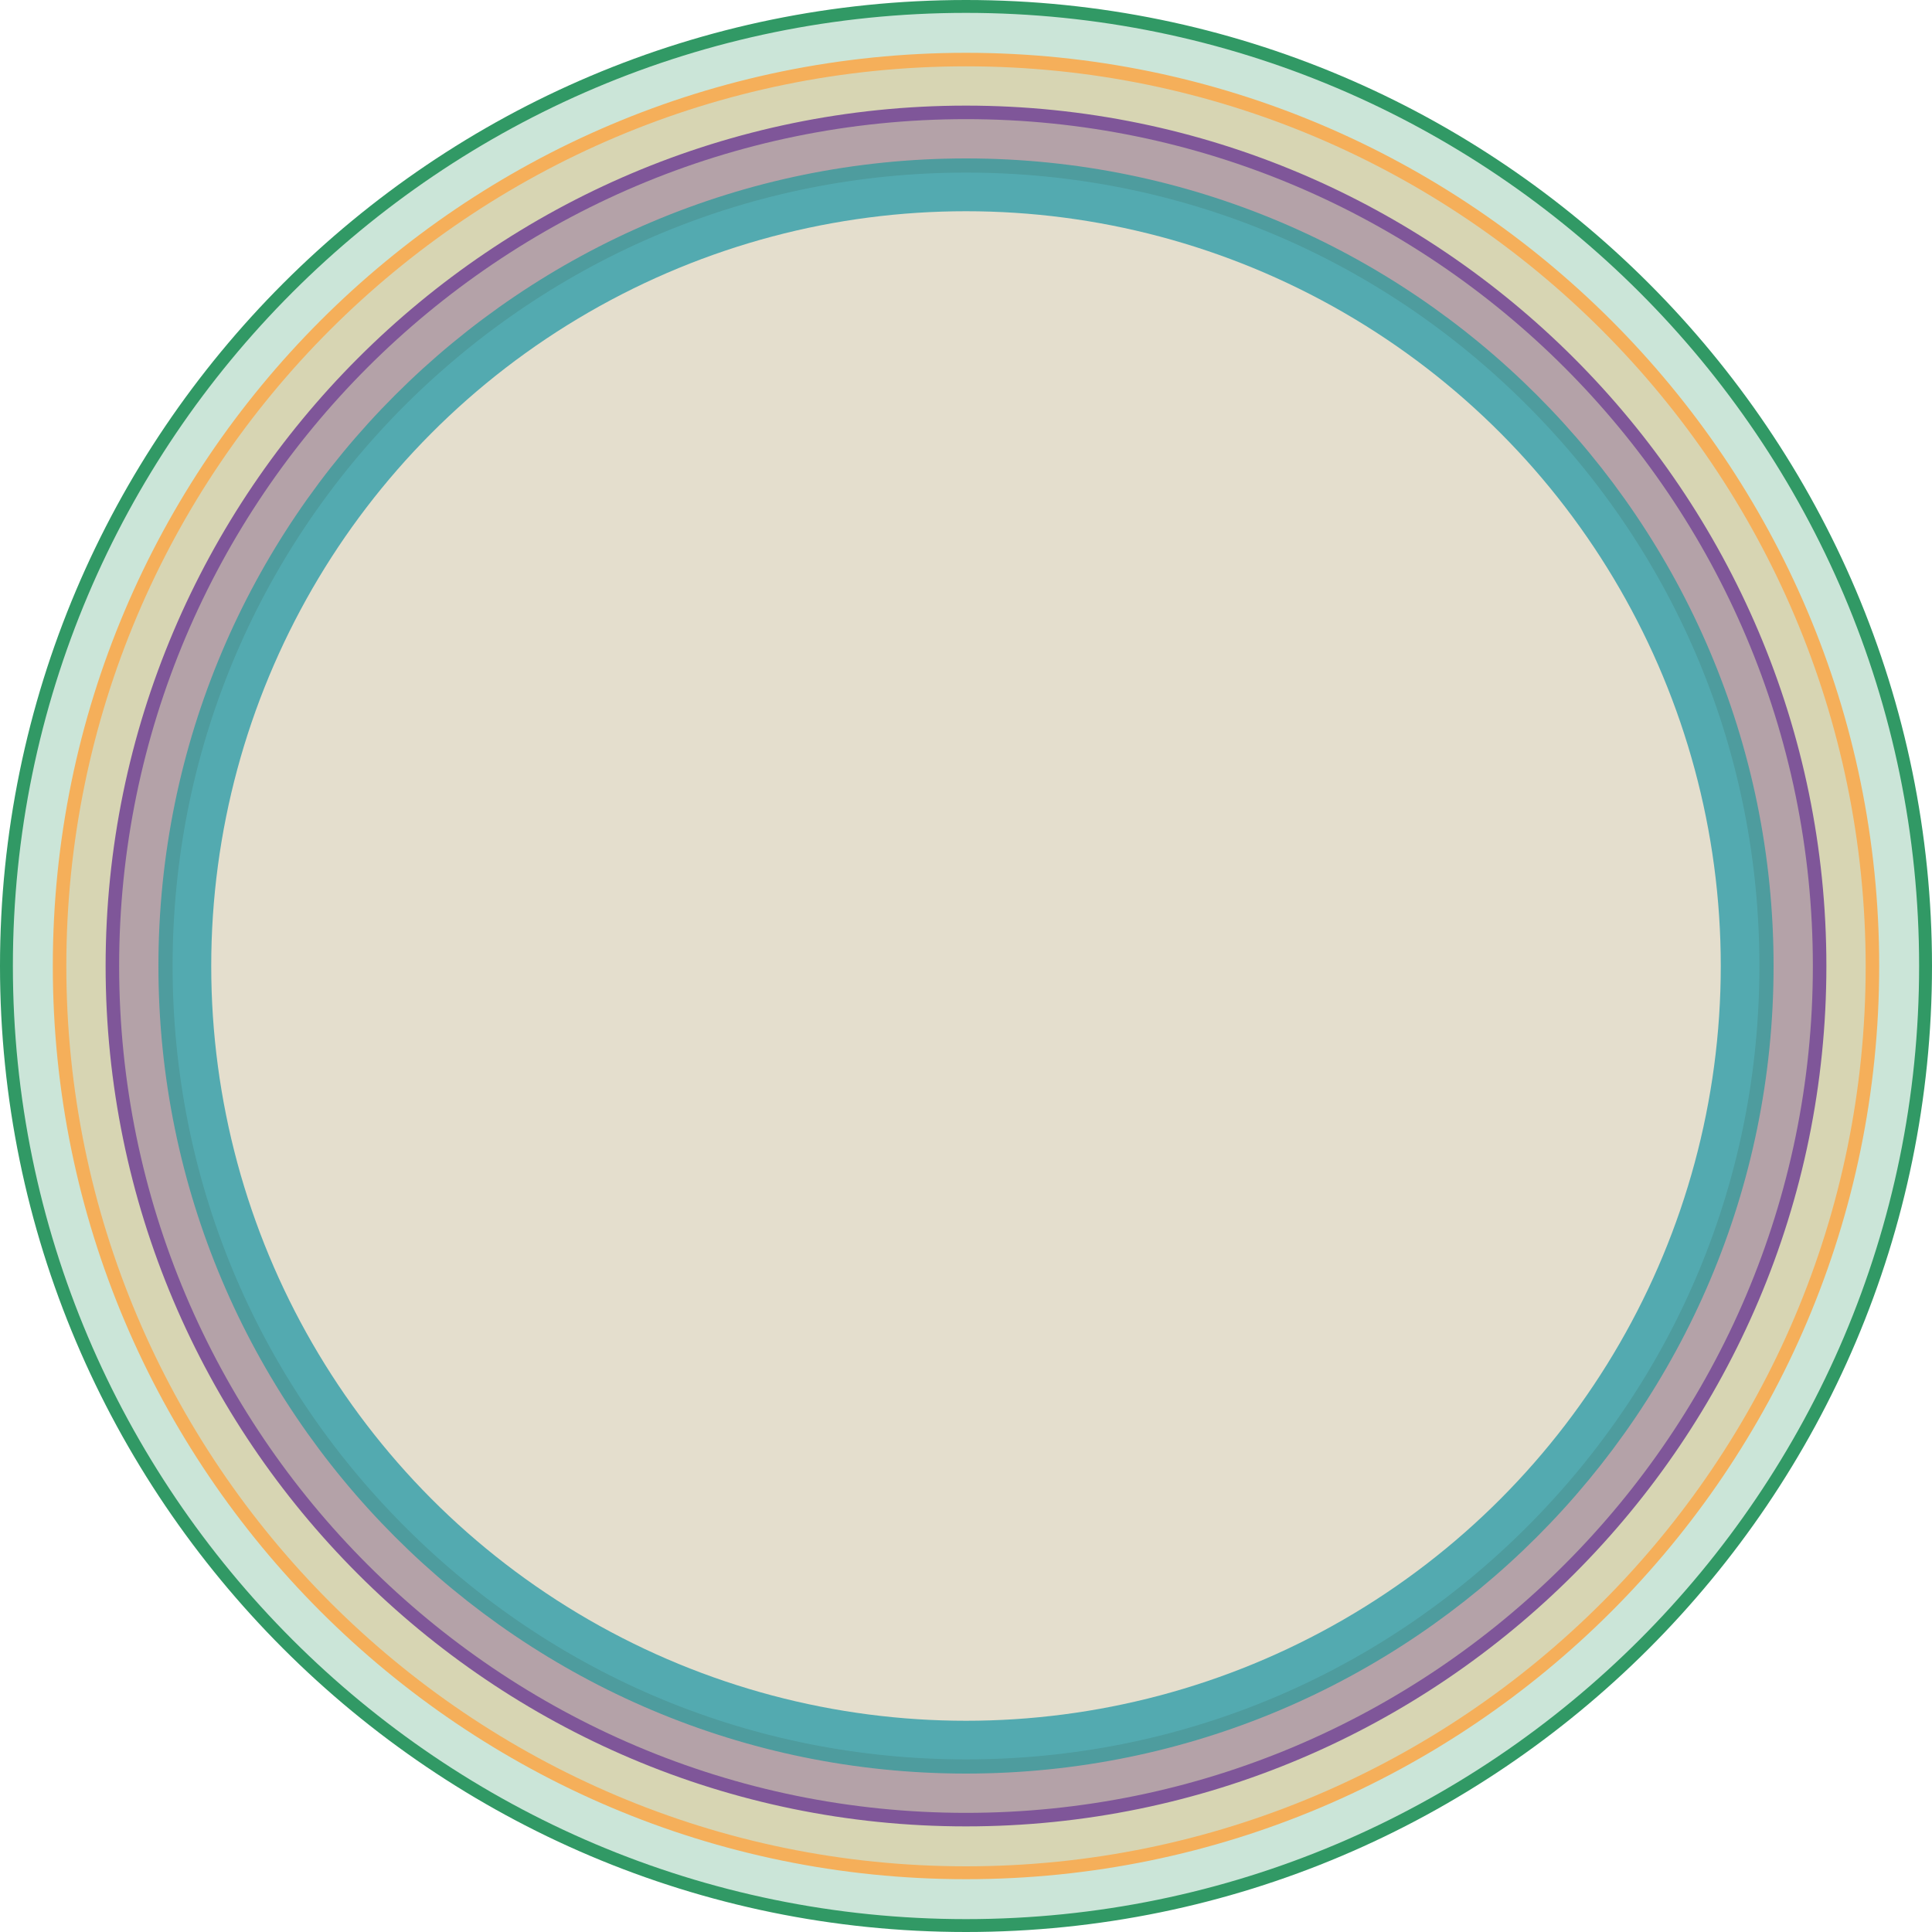
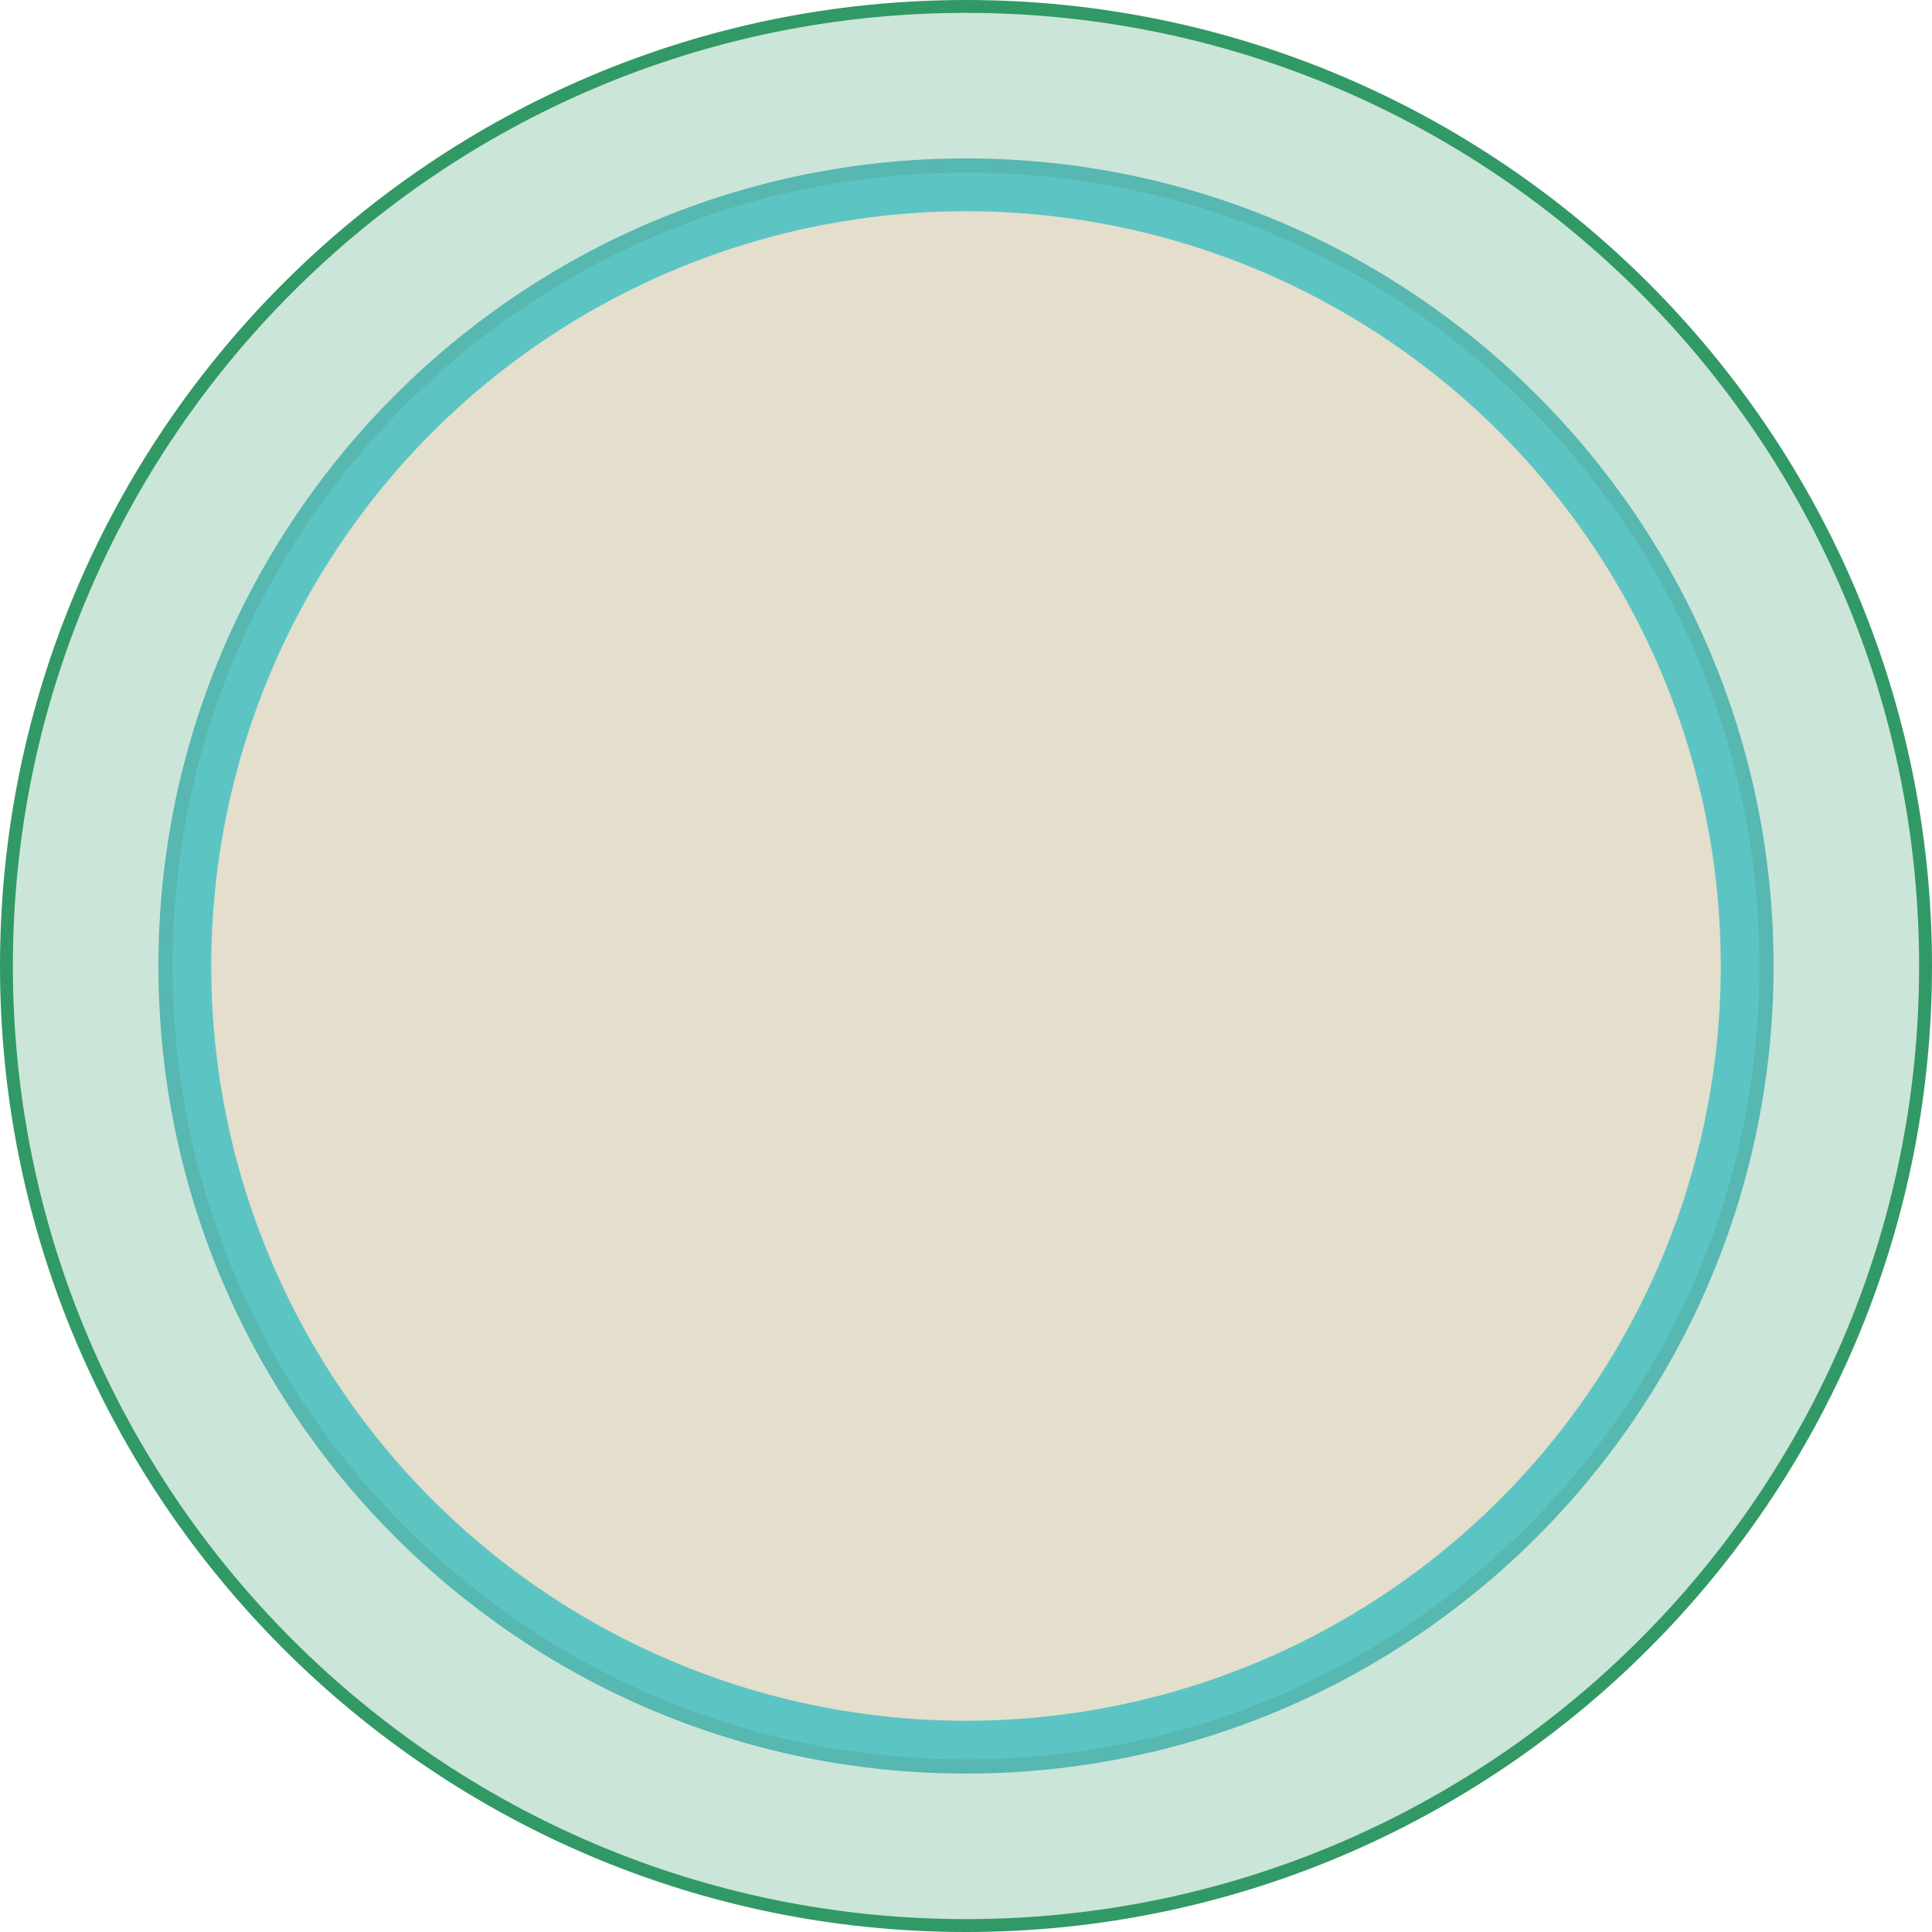
<svg xmlns="http://www.w3.org/2000/svg" version="1.1" id="Capa_1" x="0px" y="0px" viewBox="0 0 300 300" style="enable-background:new 0 0 300 300;" xml:space="preserve">
  <style type="text/css">
	.st0{opacity:0.25;fill:#319965;enable-background:new    ;}
	.st1{fill:#319965;}
	.st2{opacity:0.3;fill:#F5AF5A;enable-background:new    ;}
	.st3{fill:#F5AF5A;}
	.st4{opacity:0.4;fill:#7F5699;enable-background:new    ;}
	.st5{fill:#7F5699;}
	.st6{opacity:0.6;}
	.st7{fill:#13AFB6;}
	.st8{fill:#0A9797;}
	.st9{fill:#E4DECD;}
</style>
  <g>
    <ellipse class="st0" cx="150" cy="150" rx="149" ry="149" />
    <path class="st1" d="M150,2c81.6,0,148,66.4,148,148s-66.4,148-148,148S2,231.6,2,150S68.4,2,150,2 M150,0C67.3,0,0,67.3,0,150   s67.3,150,150,150s150-67.3,150-150S232.7,0,150,0L150,0z" />
  </g>
  <g>
-     <ellipse class="st2" cx="150" cy="150" rx="140.8" ry="140.8" />
-     <path class="st3" d="M150,10.3c77.1,0,139.7,62.7,139.7,139.8S227,289.8,150,289.8S10.3,227.1,10.3,150S72.9,10.3,150,10.3    M150,8.2C71.8,8.2,8.2,71.8,8.2,150S71.8,291.8,150,291.8S291.8,228.2,291.8,150S228.2,8.2,150,8.2L150,8.2z" />
-   </g>
+     </g>
  <g>
-     <circle class="st4" cx="150" cy="150" r="132.5" />
-     <path class="st5" d="M150,18.5c72.5,0,131.5,59,131.5,131.5s-59,131.5-131.5,131.5S18.5,222.5,18.5,150S77.5,18.5,150,18.5    M150,16.4c-73.6,0-133.6,60-133.6,133.6S76.3,283.6,150,283.6s133.6-60,133.6-133.6S223.6,16.4,150,16.4L150,16.4z" />
-   </g>
+     </g>
  <g class="st6">
    <circle class="st7" cx="150" cy="150" r="124.3" />
    <path class="st8" d="M150,26.8c32.9,0,63.8,12.8,87.1,36.1s36.1,54.2,36.1,87.1s-12.8,63.8-36.1,87.1s-54.2,36.1-87.1,36.1   s-63.8-12.8-87.1-36.1S26.8,182.9,26.8,150s12.8-63.8,36.1-87.1C86.2,39.7,117.1,26.8,150,26.8 M150,24.6   C80.8,24.6,24.6,80.8,24.6,150S80.8,275.4,150,275.4S275.4,219.2,275.4,150S219.2,24.6,150,24.6L150,24.6z" />
  </g>
  <circle class="st9" cx="150" cy="150" r="117.2" />
</svg>